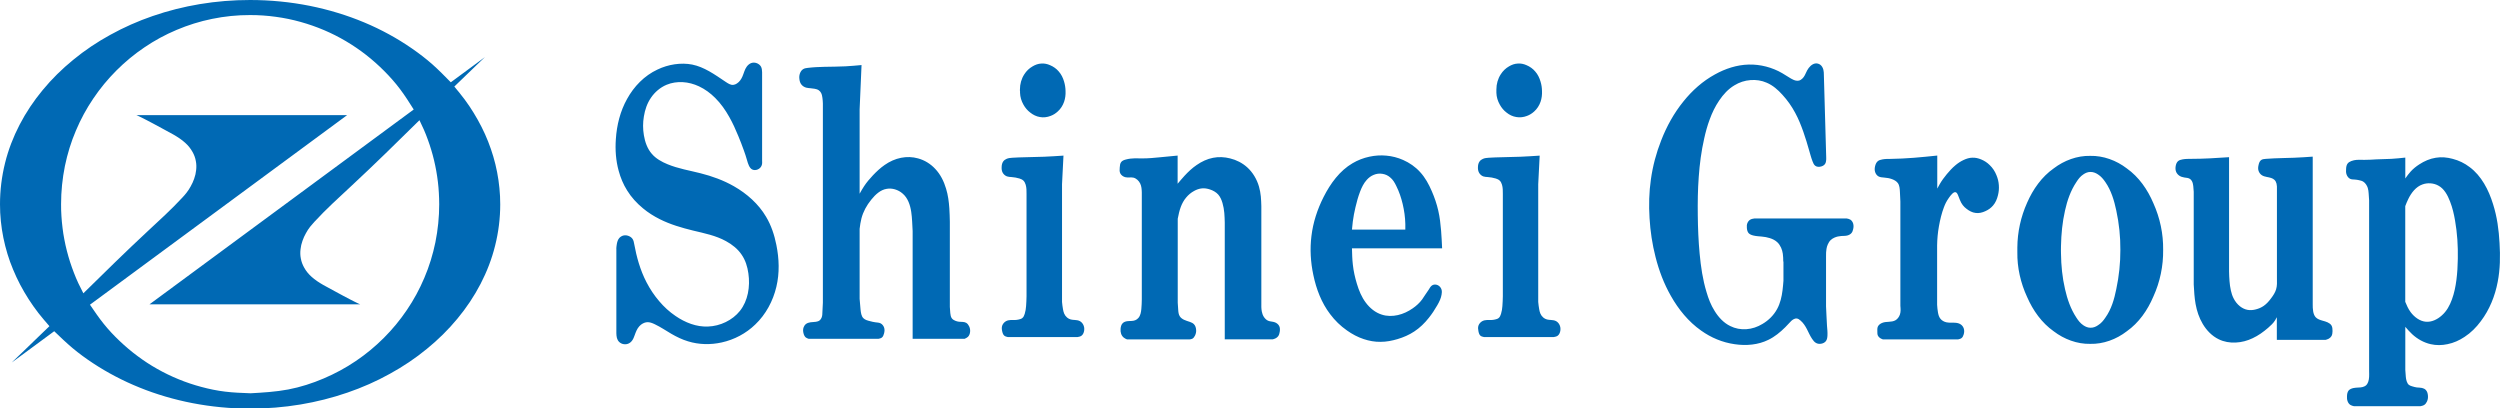
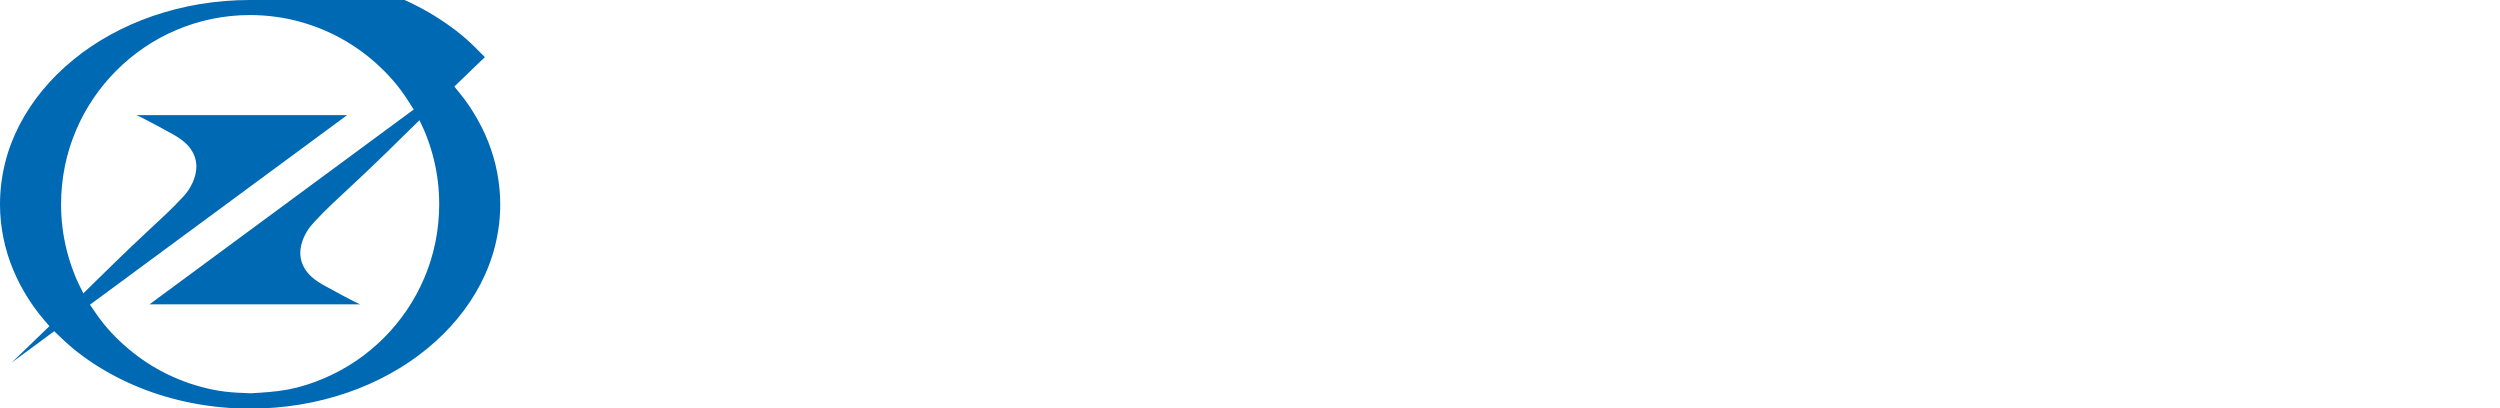
<svg xmlns="http://www.w3.org/2000/svg" id="_レイヤー_1" viewBox="0 0 496.06 81.05">
  <defs>
    <style>.cls-1{fill:#0069b4;fill-rule:evenodd;}</style>
  </defs>
-   <path class="cls-1" d="M90.16,17.16c.43-.41.86-.83,1.29-1.24.39-.38.78-.75,1.17-1.13.34-.33.69-.66,1.03-.99.29-.28.58-.56.88-.85.24-.23.47-.46.71-.68.18-.17.35-.34.53-.51.11-.11.22-.21.33-.31.04-.04.07-.07.11-.11l-6.76,4.99c-1.19-1.21-2.37-2.42-3.64-3.55-1.3-1.15-2.68-2.2-4.1-3.18-1.46-1.01-2.97-1.94-4.53-2.79-1.59-.87-3.23-1.66-4.91-2.36-1.72-.72-3.47-1.35-5.25-1.89-1.82-.56-3.68-1.02-5.55-1.4-1.92-.38-3.86-.67-5.81-.86C53.64.1,51.64,0,49.62,0c-3.35,0-6.7.27-10,.82-3.16.53-6.28,1.31-9.32,2.36-2.91,1-5.74,2.25-8.43,3.74-2.59,1.42-5.06,3.07-7.34,4.95-2.21,1.8-4.25,3.8-6.06,6-1.76,2.12-3.31,4.43-4.58,6.88-1.25,2.41-2.24,4.97-2.89,7.61C.34,35.02,0,37.78,0,40.52c0,1.12.05,2.25.17,3.37.11,1.1.28,2.2.5,3.29.22,1.08.49,2.15.81,3.2.32,1.05.69,2.09,1.12,3.1.42,1.02.89,2.02,1.4,3,.52.98,1.08,1.94,1.68,2.88.61.94,1.25,1.86,1.94,2.75.7.89,1.44,1.75,2.19,2.61-.52.5-1.05,1.01-1.57,1.51-.48.46-.95.92-1.43,1.38-.42.41-.85.82-1.27,1.23-.36.35-.73.7-1.09,1.05-.3.28-.59.57-.89.85-.22.21-.44.42-.66.64-.14.13-.27.26-.41.4-.05.05-.09.09-.14.14l8.41-6.2c1.19,1.14,2.37,2.28,3.63,3.34,1.29,1.08,2.65,2.07,4.06,3,1.44.95,2.92,1.82,4.45,2.62,1.56.82,3.16,1.56,4.8,2.22,1.67.68,3.38,1.27,5.11,1.78,1.77.52,3.57.96,5.38,1.31,1.86.36,3.74.63,5.62.81,1.93.19,3.88.28,5.82.28,3.35,0,6.7-.27,10-.82,3.16-.53,6.28-1.31,9.32-2.36,2.91-1,5.74-2.24,8.43-3.74,2.59-1.42,5.06-3.07,7.34-4.95,2.21-1.8,4.25-3.8,6.06-6,1.76-2.12,3.31-4.43,4.58-6.88,1.25-2.41,2.24-4.97,2.89-7.61.67-2.67,1.01-5.42,1.01-8.17,0-1.08-.05-2.16-.16-3.23-.1-1.06-.26-2.12-.46-3.16-.2-1.04-.45-2.07-.75-3.08-.3-1.01-.64-2.01-1.03-2.99-.39-.98-.82-1.95-1.3-2.89-.48-.95-1-1.88-1.56-2.79-.56-.92-1.16-1.81-1.8-2.67-.65-.87-1.34-1.71-2.03-2.54M49.62,78.03c-1.65-.06-3.3-.12-4.94-.32-1.6-.19-3.18-.52-4.74-.94-1.53-.41-3.04-.91-4.51-1.52-1.45-.59-2.87-1.28-4.23-2.05-1.36-.76-2.67-1.62-3.91-2.55-1.25-.92-2.43-1.93-3.56-3-1.13-1.07-2.19-2.2-3.16-3.41-.97-1.21-1.85-2.5-2.72-3.78l51.02-37.61H27.08s.03.01.04.02c.06.02.11.05.17.07.12.06.24.11.36.17.2.1.41.2.61.3.31.16.61.31.92.47.43.22.86.45,1.29.68.58.31,1.15.62,1.72.93.74.4,1.49.79,2.22,1.21.83.48,1.64,1,2.35,1.65.57.51,1.06,1.11,1.43,1.78.33.57.56,1.19.67,1.83.12.59.13,1.2.06,1.8-.06.58-.19,1.15-.39,1.7-.18.53-.42,1.04-.69,1.52-.24.45-.52.87-.83,1.27-.25.33-.53.64-.82.95-2.19,2.38-4.59,4.54-6.95,6.74-4.31,4.01-8.51,8.14-12.7,12.26-.34-.67-.68-1.33-1-2.01-.32-.68-.61-1.38-.88-2.08-.27-.71-.53-1.42-.76-2.14-.23-.72-.44-1.46-.63-2.2-.19-.74-.36-1.49-.5-2.25-.15-.76-.27-1.53-.36-2.3-.1-.78-.17-1.56-.22-2.34-.05-.79-.08-1.59-.07-2.38,0-2.53.26-5.07.76-7.56.5-2.41,1.22-4.78,2.19-7.04.94-2.23,2.1-4.37,3.46-6.37,1.34-1.99,2.88-3.85,4.58-5.55,1.7-1.7,3.56-3.24,5.55-4.58,2-1.36,4.14-2.52,6.37-3.46,2.27-.96,4.63-1.7,7.04-2.19,2.49-.51,5.02-.77,7.56-.76,1.71,0,3.42.11,5.11.35,1.65.22,3.29.56,4.9,1.01,1.58.44,3.13.98,4.64,1.62,1.49.63,2.95,1.37,4.34,2.19,1.39.82,2.73,1.73,4,2.72,1.27.99,2.47,2.06,3.61,3.2,1.14,1.14,2.21,2.35,3.17,3.63.97,1.29,1.83,2.65,2.69,4.02L29.66,60.39h41.81s-.03-.01-.04-.02c-.06-.02-.11-.05-.17-.07-.12-.06-.24-.11-.36-.17-.2-.1-.41-.2-.61-.3-.31-.16-.61-.31-.92-.47-.43-.22-.86-.45-1.29-.68-.58-.31-1.15-.62-1.72-.93-.74-.4-1.49-.79-2.22-1.21-.83-.48-1.65-1-2.35-1.65-.57-.51-1.06-1.11-1.43-1.78-.32-.57-.56-1.19-.67-1.83-.12-.59-.13-1.2-.06-1.8.06-.58.19-1.15.39-1.7.18-.53.42-1.04.69-1.52.24-.45.52-.88.83-1.27.26-.33.53-.64.82-.95,2.35-2.56,4.93-4.88,7.47-7.25,4.55-4.23,8.98-8.58,13.4-12.94.3.63.61,1.27.89,1.91.28.65.54,1.3.78,1.97.24.67.47,1.34.67,2.02.21.68.39,1.37.56,2.07.17.7.31,1.41.44,2.12.13.72.23,1.44.32,2.16.09.73.15,1.46.19,2.2.04.74.07,1.49.07,2.23,0,2.53-.26,5.07-.76,7.56-.5,2.41-1.22,4.78-2.19,7.04-.94,2.23-2.1,4.37-3.46,6.37-1.34,1.99-2.88,3.85-4.58,5.55-1.7,1.7-3.56,3.24-5.55,4.58-2,1.36-4.14,2.51-6.37,3.46-2.27.97-4.63,1.73-7.04,2.19-2.48.47-5.02.62-7.56.76" />
-   <path class="cls-1" d="M122.3,49.31v16.82c.01.31.03.63.11.93.08.28.21.54.41.75.25.26.59.43.95.48.32.05.65.01.94-.12.29-.13.54-.34.72-.6.23-.31.36-.66.49-1.02.24-.66.48-1.33.96-1.84.39-.42.95-.74,1.5-.78.53-.04,1.05.17,1.55.41,1.18.56,2.19,1.26,3.27,1.89,1.05.61,2.16,1.15,3.33,1.5,2.13.66,4.47.71,6.67.22,2.5-.55,4.84-1.79,6.67-3.57,2.09-1.99,3.52-4.66,4.18-7.47.65-2.72.56-5.56,0-8.31-.39-1.97-1.03-3.9-2.05-5.6-1.48-2.52-3.8-4.58-6.37-6.04-2.08-1.19-4.33-2-6.63-2.58-2.19-.56-4.41-.91-6.54-1.79-1.17-.48-2.32-1.12-3.12-2.06-.88-1-1.36-2.35-1.58-3.7-.21-1.25-.21-2.49,0-3.72.21-1.32.65-2.62,1.41-3.72.76-1.12,1.85-2.05,3.1-2.57,1-.42,2.11-.58,3.2-.52,1.12.06,2.21.36,3.22.83,1.2.56,2.28,1.36,3.22,2.3,1.12,1.11,2.03,2.41,2.79,3.77.69,1.22,1.27,2.5,1.8,3.8.39.94.76,1.89,1.1,2.85.23.63.44,1.27.62,1.91.11.38.21.75.39,1.12.15.31.36.61.65.75.31.16.73.15,1.08,0,.36-.15.65-.43.78-.77.14-.33.12-.7.1-1.08V14.33c-.02-.38-.04-.77-.21-1.09-.19-.35-.55-.62-.95-.74-.32-.1-.65-.1-.96,0-.37.12-.69.4-.92.71-.43.58-.57,1.3-.86,1.96-.24.55-.58,1.06-1.09,1.39-.22.15-.48.26-.73.28-.53.06-1.03-.28-1.53-.61-2.24-1.51-4.26-2.94-6.63-3.42-2.22-.43-4.74-.04-6.88.99-2.61,1.21-4.67,3.36-6.03,5.83-1.36,2.43-2.05,5.19-2.23,7.98-.15,2.12,0,4.25.56,6.28.37,1.37.92,2.7,1.68,3.9.83,1.35,1.92,2.54,3.15,3.55,1.02.85,2.15,1.56,3.33,2.15,2.08,1.05,4.33,1.7,6.61,2.26,2.24.54,4.5.98,6.53,2.1,1.22.66,2.35,1.56,3.11,2.7.74,1.07,1.14,2.35,1.33,3.7.38,2.61-.08,5.43-1.68,7.44-1.48,1.86-3.93,3.02-6.32,3.1-2.3.11-4.56-.79-6.45-2.09-1.23-.83-2.3-1.82-3.24-2.93-.99-1.15-1.83-2.42-2.53-3.77-.63-1.21-1.13-2.49-1.53-3.79-.38-1.24-.67-2.49-.91-3.81-.06-.33-.12-.67-.3-.95-.16-.27-.44-.48-.75-.61-.33-.14-.69-.19-1.04-.12-.32.07-.63.25-.85.49-.29.32-.42.75-.5,1.18-.06.31-.08.61-.11.91M181.09,67.23h10.31c.24-.11.48-.22.66-.39.26-.25.4-.63.43-1,.04-.39-.03-.78-.21-1.13-.13-.26-.32-.51-.56-.65-.4-.24-.94-.17-1.43-.22-.27-.03-.53-.1-.78-.21-.24-.1-.48-.25-.63-.45-.22-.28-.28-.67-.32-1.05-.05-.42-.07-.83-.09-1.23v-16.9c-.02-.89-.04-1.78-.1-2.67-.09-1.32-.26-2.63-.65-3.9-.43-1.45-1.12-2.84-2.16-3.93-.91-.98-2.1-1.72-3.4-2.07-1.09-.31-2.25-.34-3.36-.12-1.18.23-2.29.74-3.27,1.43-.85.59-1.61,1.3-2.32,2.05-.64.68-1.25,1.39-1.76,2.17-.32.48-.6.98-.88,1.48v-16.73l.38-8.8c-1.06.1-2.11.19-3.17.25-1.4.07-2.81.07-4.2.1-1.09.03-2.17.07-3.31.21-.32.04-.64.08-.9.25-.31.18-.53.52-.65.87-.13.36-.15.73-.1,1.1.04.4.16.8.41,1.1.23.29.57.5.93.6.28.08.58.09.87.12.26.02.53.05.79.1.29.05.59.13.84.3.2.13.36.33.47.54.16.3.21.64.26.97.05.38.08.75.09,1.13.01.38,0,.77,0,1.15v38.36c-.04.59-.07,1.18-.09,1.79-.01.41-.01.82-.17,1.19-.08.2-.21.4-.38.53-.2.16-.47.24-.73.28-.37.06-.73.05-1.09.1-.33.05-.66.15-.91.35-.21.17-.37.41-.46.66-.14.39-.12.82,0,1.23.08.3.22.6.45.78.16.12.36.19.56.26h13.85c.24-.05.49-.11.67-.25.23-.17.35-.48.43-.79.12-.42.15-.85,0-1.24-.12-.32-.36-.62-.66-.78-.32-.17-.71-.17-1.07-.22-.34-.04-.65-.12-.99-.21-.5-.12-1.04-.26-1.37-.6-.41-.4-.5-1.09-.57-1.74-.08-.74-.13-1.42-.18-2.1v-13.89c.09-.7.18-1.4.36-2.07.35-1.34,1.02-2.58,1.95-3.72.82-1.02,1.84-1.97,3.07-2.15,1.06-.2,2.28.18,3.12.91,1.07.88,1.54,2.31,1.74,3.67.1.63.14,1.25.18,1.88.04.63.07,1.27.1,1.91v21.4M210.99,30.88c-1.27.08-2.54.17-3.81.22-1.24.05-2.49.08-3.73.1-.85.02-1.71.04-2.57.1-.4.03-.8.06-1.17.23-.25.11-.49.28-.65.51-.22.31-.3.71-.31,1.1-.02.4.02.79.21,1.13.18.33.49.6.85.73.28.1.58.11.88.13.27.02.55.06.81.1.27.05.53.11.79.19.27.09.54.2.75.39.24.21.38.53.48.84.18.6.17,1.21.17,1.83,0,.46,0,.92,0,1.37v18.92c-.02.67-.03,1.33-.09,1.98-.04.51-.11,1.01-.27,1.52-.1.32-.23.65-.48.84-.19.16-.46.23-.72.29-.26.06-.52.09-.78.1-.28,0-.55-.01-.83,0-.32.01-.63.08-.91.23-.34.19-.62.52-.75.88-.12.35-.09.74,0,1.13.08.35.19.7.45.89.18.14.42.19.66.25h13.84c.27-.05.55-.1.76-.25.31-.21.49-.62.55-1.02.07-.45,0-.88-.22-1.26-.15-.27-.38-.5-.65-.64-.29-.16-.64-.19-.98-.22-.27-.02-.54-.03-.8-.1-.27-.07-.52-.2-.73-.38-.25-.21-.45-.48-.58-.78-.12-.28-.19-.58-.24-.88-.09-.48-.14-.96-.19-1.44v-23.35l.29-5.71M202.4,18.07c0,.12,0,.23,0,.35.02.81.27,1.63.68,2.35.34.61.79,1.15,1.35,1.57.55.44,1.21.77,1.9.88.71.14,1.46.04,2.13-.22.53-.19,1.01-.5,1.42-.88.58-.51,1.01-1.19,1.26-1.92.24-.68.32-1.42.29-2.14-.01-.63-.11-1.26-.29-1.87-.21-.73-.55-1.44-1.06-2.01-.46-.55-1.06-.97-1.73-1.25-.54-.24-1.13-.37-1.72-.32-.61.02-1.21.24-1.74.56-.67.38-1.23.92-1.64,1.57-.58.88-.87,1.95-.87,3,0,.11,0,.23,0,.34M242.99,67.33h9.57c.21-.06.42-.13.61-.23.17-.1.33-.23.45-.39.18-.25.26-.55.31-.87.06-.39.07-.8-.1-1.14-.16-.33-.49-.6-.85-.74-.44-.17-.94-.14-1.36-.32-.34-.15-.63-.44-.84-.76-.21-.33-.34-.7-.41-1.08-.11-.57-.1-1.16-.09-1.75v-19.13c-.02-.65-.04-1.29-.1-1.93-.07-.66-.18-1.33-.37-1.97-.42-1.45-1.23-2.83-2.36-3.84-.95-.85-2.13-1.45-3.37-1.75-1.1-.28-2.27-.34-3.37-.12-1.17.22-2.28.75-3.26,1.43-.9.61-1.69,1.36-2.42,2.15-.47.51-.91,1.04-1.36,1.57v-5.59c-1.18.11-2.35.22-3.53.34-1.12.11-2.25.22-3.36.22-1.1,0-2.19-.1-3.34.21-.37.09-.74.23-.95.49-.24.28-.28.71-.31,1.13-.03.4-.06.79.1,1.12.17.36.55.65.96.77.55.15,1.13-.02,1.66.1.56.13,1.06.61,1.33,1.14.28.56.31,1.18.33,1.8v21.23c-.01.62-.03,1.24-.09,1.88-.06.64-.17,1.3-.58,1.78-.17.2-.4.37-.65.47-.5.2-1.06.11-1.61.19-.32.05-.63.16-.85.38-.29.27-.4.71-.43,1.13-.03.34,0,.67.11.99.1.29.28.56.52.75.19.16.42.26.65.36h12.39c.19-.02.38-.05.55-.13.24-.12.42-.37.55-.64.17-.35.25-.73.22-1.11-.02-.41-.15-.85-.43-1.13-.21-.23-.52-.36-.82-.47-.39-.14-.78-.23-1.16-.42-.32-.16-.64-.38-.82-.67-.26-.38-.3-.89-.33-1.37-.03-.46-.06-.91-.09-1.35v-16.65c.16-.8.32-1.6.61-2.36.25-.66.59-1.3,1.05-1.84.44-.54.98-.99,1.59-1.32.48-.27,1.02-.46,1.56-.51.52-.05,1.06.04,1.57.21.62.2,1.21.53,1.64,1,.42.47.68,1.08.86,1.7.19.65.3,1.3.36,1.96.06.63.07,1.27.09,1.91v23.2M268.26,49.27h17.89c-.05-1.16-.11-2.32-.2-3.48-.11-1.34-.26-2.68-.56-3.98-.3-1.33-.74-2.62-1.29-3.88-.59-1.37-1.31-2.7-2.32-3.79-.93-1.03-2.1-1.84-3.37-2.4-1.06-.47-2.2-.76-3.35-.86-1.11-.1-2.24-.03-3.33.21-1.18.25-2.32.69-3.35,1.3-2.54,1.48-4.39,4.01-5.75,6.7-1.25,2.47-2.09,5.07-2.41,7.74-.32,2.56-.17,5.19.38,7.75.58,2.79,1.62,5.51,3.33,7.75.93,1.25,2.06,2.35,3.34,3.24,1.03.73,2.14,1.33,3.34,1.72,1.07.36,2.21.56,3.34.54,1.13,0,2.25-.22,3.34-.54,1.18-.35,2.32-.84,3.34-1.52,1.1-.72,2.06-1.66,2.88-2.7.63-.78,1.17-1.61,1.67-2.48.21-.36.4-.72.56-1.1.14-.33.24-.67.3-1.02.06-.33.09-.67,0-.99-.11-.39-.39-.74-.78-.91-.32-.14-.71-.15-1,0-.36.17-.58.58-.8.95-.21.34-.44.65-.66.97-.21.31-.4.63-.62.93-.51.69-1.15,1.27-1.86,1.76-.89.62-1.88,1.1-2.95,1.34-1.05.24-2.17.24-3.18-.09-1.27-.39-2.37-1.29-3.17-2.36-.85-1.12-1.38-2.43-1.78-3.76-.38-1.24-.66-2.5-.8-3.77-.13-1.09-.15-2.2-.18-3.31M268.27,45.56h10.58c0-.37,0-.74,0-1.12-.03-1.34-.22-2.68-.53-3.98-.29-1.22-.69-2.41-1.26-3.55-.31-.65-.67-1.28-1.23-1.72-.42-.37-.97-.62-1.54-.7-.58-.1-1.18-.02-1.72.21-.53.21-1,.57-1.38,1-.61.67-1.01,1.51-1.33,2.36-.38,1-.66,2.02-.9,3.05-.22.94-.41,1.88-.53,2.84-.07.54-.12,1.08-.17,1.62M305.51,30.88c-1.27.08-2.54.17-3.81.22-1.24.05-2.49.08-3.73.1-.86.02-1.71.04-2.57.1-.4.03-.81.06-1.17.23-.25.11-.49.28-.65.51-.23.31-.31.71-.32,1.1-.02.4.03.79.22,1.13.18.33.49.6.83.73.28.1.59.11.89.13.28.02.55.06.81.1.27.05.53.11.79.19.27.09.54.2.75.39.24.21.39.53.48.84.18.6.17,1.21.17,1.83,0,.46,0,.92,0,1.37v18.92c-.02.67-.03,1.33-.09,1.98-.04.51-.11,1.01-.27,1.52-.1.32-.23.65-.48.84-.2.16-.46.23-.72.29-.26.06-.52.09-.78.1-.28,0-.56-.01-.84,0-.32.01-.63.08-.91.23-.34.19-.63.52-.75.88-.12.35-.08.73,0,1.13.07.35.18.7.42.89.18.14.43.19.68.25h13.84c.27-.05.55-.1.76-.25.31-.21.49-.62.55-1.02.07-.45,0-.88-.22-1.26-.15-.27-.38-.5-.65-.64-.29-.16-.64-.19-.98-.22-.27-.02-.54-.03-.8-.1-.27-.07-.52-.2-.73-.38-.25-.21-.45-.48-.58-.78-.12-.28-.19-.58-.24-.88-.09-.48-.14-.96-.19-1.44v-23.35l.29-5.71M296.92,18.07c0,.12,0,.23,0,.35.02.81.27,1.63.68,2.35.34.61.78,1.15,1.34,1.57.55.45,1.21.77,1.92.88.71.13,1.46.04,2.13-.22.53-.19,1.01-.5,1.43-.88.57-.51,1.01-1.19,1.26-1.92.24-.68.32-1.42.29-2.14-.01-.63-.1-1.26-.29-1.87-.21-.73-.55-1.44-1.06-2.01-.46-.55-1.06-.97-1.73-1.25-.54-.24-1.13-.37-1.72-.32-.61.02-1.22.24-1.75.56-.66.38-1.22.92-1.63,1.57-.58.88-.87,1.95-.87,3,0,.11,0,.23,0,.34M353.88,51.89v3.8c-.05.63-.1,1.26-.18,1.89-.16,1.29-.45,2.59-1.07,3.72-.66,1.23-1.7,2.27-2.92,2.98-.97.59-2.07.97-3.2,1.04-1.09.08-2.21-.13-3.18-.62-1.31-.63-2.34-1.75-3.11-3-.74-1.17-1.23-2.45-1.61-3.76-.75-2.46-1.12-5.02-1.36-7.59-.24-2.54-.34-5.08-.37-7.62-.03-2.54,0-5.09.19-7.62.18-2.56.51-5.11,1.08-7.61.28-1.28.63-2.56,1.09-3.79.48-1.32,1.09-2.6,1.89-3.77.8-1.19,1.79-2.28,3.02-3.01.96-.59,2.06-.96,3.2-1.04,1.09-.09,2.21.08,3.2.52,1.21.51,2.23,1.4,3.12,2.39,1,1.09,1.84,2.28,2.53,3.57.66,1.21,1.17,2.49,1.63,3.79.44,1.25.82,2.52,1.18,3.8.09.33.18.65.28.97.11.37.22.73.37,1.1.12.33.27.67.53.86.3.24.77.26,1.18.14.33-.09.62-.27.78-.53.14-.22.19-.5.21-.77.02-.23,0-.46,0-.69l-.46-16.16c0-.35-.01-.7-.1-1.05-.1-.38-.3-.76-.62-.99-.28-.2-.64-.3-.98-.25-.35.05-.67.25-.94.49-.28.26-.5.56-.68.89-.17.32-.3.66-.47.97-.13.25-.29.48-.5.67-.18.17-.4.32-.65.38-.2.05-.42.04-.62,0-.34-.07-.66-.23-.96-.4-.59-.34-1.14-.72-1.73-1.06-1.98-1.16-4.35-1.78-6.67-1.72-2.34.06-4.63.81-6.68,1.95-2.44,1.33-4.54,3.21-6.27,5.37-1.88,2.32-3.33,4.95-4.41,7.73-.98,2.48-1.67,5.08-2.04,7.72-.37,2.55-.43,5.13-.27,7.7.15,2.6.54,5.19,1.19,7.72.68,2.68,1.66,5.29,3.04,7.71,1.51,2.68,3.5,5.13,6.01,6.89,1.96,1.4,4.23,2.36,6.66,2.7,2.27.34,4.67.13,6.68-.87,1.25-.6,2.35-1.51,3.34-2.49.28-.28.56-.56.82-.86.24-.26.47-.52.78-.7.21-.12.46-.21.69-.18.26.02.51.19.72.38.58.49.97,1.1,1.3,1.74.33.64.61,1.31,1.03,1.93.22.33.47.65.81.82.28.15.62.19.95.14.37-.05.74-.23.96-.51.24-.3.3-.71.32-1.11.04-.68-.04-1.31-.09-1.96-.05-.63-.07-1.28-.1-1.92-.03-.64-.06-1.27-.09-1.91v-9.97c0-.49,0-.98.09-1.45.05-.3.13-.6.26-.88.14-.32.33-.63.58-.87.22-.21.48-.37.76-.49.42-.18.87-.28,1.32-.31.41-.03.81,0,1.21-.1.32-.08.63-.25.83-.49.18-.21.27-.49.33-.76.09-.37.11-.75,0-1.12-.09-.31-.29-.61-.56-.78-.21-.13-.47-.18-.72-.23h-18.32c-.29.05-.57.09-.81.23-.24.14-.44.38-.56.65-.14.31-.15.65-.12,1,.03.37.11.75.33,1.01.22.26.59.4.95.49.57.14,1.12.16,1.67.21.54.05,1.09.14,1.61.31.54.17,1.05.42,1.46.8.33.3.58.69.77,1.1.17.38.28.78.34,1.19.08.51.08,1.03.09,1.56M384.36,30.87c-1.54.16-3.07.32-4.62.44-1.55.12-3.11.2-4.65.22-.52,0-1.05,0-1.58.1-.34.06-.68.15-.92.36-.28.23-.44.61-.53.99-.09.38-.11.76,0,1.13.11.36.34.7.66.88.34.2.77.21,1.18.25.52.04,1.01.12,1.5.3.46.16.91.42,1.18.79.34.47.38,1.13.41,1.75.04.66.08,1.28.09,1.91,0,.31,0,.63,0,.95v19.75c.05.59.1,1.17-.09,1.72-.16.46-.47.9-.89,1.14-.38.22-.84.27-1.29.3-.46.03-.91.04-1.34.22-.36.14-.71.4-.86.74-.13.3-.11.65-.1,1,0,.27,0,.53.1.76.09.21.26.39.46.52.17.11.35.18.53.25h14.95c.24-.06.48-.11.66-.25.23-.17.36-.47.45-.78.1-.38.12-.77,0-1.13-.1-.3-.29-.58-.55-.77-.29-.22-.65-.32-1.01-.36-.64-.07-1.27.04-1.89-.1-.45-.1-.89-.34-1.17-.69-.29-.34-.42-.8-.5-1.26-.1-.52-.13-1.02-.17-1.53v-10.83c0-.32,0-.63,0-.95.02-1.26.13-2.51.36-3.79.23-1.31.56-2.65.99-3.77.23-.61.48-1.16.97-1.85.39-.57.95-1.25,1.33-1.14.39.04.6.89.87,1.53.33.83.75,1.34,1.34,1.78.5.39,1.12.73,1.76.8.65.1,1.32-.06,1.93-.34.6-.26,1.14-.64,1.55-1.13.49-.56.79-1.28.97-2.02.17-.66.23-1.33.18-2-.04-.69-.21-1.37-.48-2.01-.3-.75-.75-1.44-1.34-2-.48-.48-1.06-.86-1.7-1.12-.55-.23-1.15-.37-1.74-.34-.59.01-1.17.19-1.7.44-.62.28-1.19.66-1.7,1.1-.61.51-1.15,1.11-1.66,1.72-.51.62-.99,1.26-1.39,1.95-.18.3-.35.61-.51.92v-6.57M400.29,49.58c0-.16,0-.32,0-.48.02-3.03.68-6.08,1.94-8.88,1.17-2.67,2.89-5.13,5.28-6.81,2.06-1.57,4.65-2.54,7.24-2.48,2.59-.06,5.19.9,7.25,2.48,2.41,1.71,4.13,4.2,5.28,6.91,1.32,2.92,1.98,6.09,1.94,9.26.04,3.17-.61,6.34-1.94,9.26-1.15,2.71-2.87,5.2-5.28,6.9-2.06,1.59-4.66,2.56-7.25,2.49-2.59.06-5.18-.92-7.24-2.49-2.39-1.69-4.11-4.12-5.28-6.8-1.3-2.8-1.99-5.87-1.94-8.91,0-.15,0-.3,0-.45M408.94,49.58c0-.26,0-.52.01-.78.05-2.36.27-4.72.8-7.03.44-1.99,1.11-3.94,2.25-5.64.37-.58.79-1.14,1.38-1.52.42-.3.94-.51,1.46-.49.51,0,1.02.2,1.45.49.61.39,1.07.94,1.47,1.53,1.15,1.66,1.74,3.64,2.16,5.63.56,2.59.83,5.2.81,7.81.01,2.6-.26,5.2-.81,7.79-.4,2-.98,4-2.16,5.65-.39.59-.85,1.14-1.47,1.52-.43.3-.94.5-1.45.49-.51.02-1.03-.19-1.46-.49-.58-.39-1.01-.94-1.38-1.52-1.13-1.71-1.8-3.66-2.25-5.65-.54-2.32-.77-4.68-.8-7.04,0-.25,0-.5-.01-.75M442.3,31.19c-1.26.09-2.53.17-3.8.23-1.25.06-2.51.1-3.74.1-.55,0-1.1,0-1.67.1-.34.06-.7.15-.94.38-.26.24-.39.62-.45,1-.06.39-.04.78.11,1.13.13.3.37.57.65.75.29.19.62.28.97.34.4.06.83.07,1.14.3.15.11.28.27.37.44.16.3.22.64.26.97.04.38.07.75.09,1.13v18.39c.07,1.3.14,2.6.37,3.88.25,1.37.69,2.72,1.41,3.93.76,1.29,1.85,2.42,3.18,3.06,1.03.51,2.22.71,3.37.65,1.17-.05,2.32-.36,3.36-.86,1.12-.52,2.13-1.25,3.07-2.06.53-.46,1.05-.94,1.41-1.53.12-.19.22-.39.32-.58v4.5h9.67c.21-.06.43-.13.62-.23.22-.12.42-.3.55-.52.17-.29.2-.63.21-.99,0-.4-.02-.8-.21-1.12-.16-.27-.45-.47-.75-.61-.33-.16-.67-.24-1.02-.34-.5-.14-1.04-.32-1.37-.69-.27-.3-.42-.73-.49-1.15-.09-.48-.09-.95-.09-1.43v-29.28c-1.23.09-2.46.17-3.71.22-1.31.05-2.64.06-3.92.12-.55.02-1.08.06-1.67.1-.33.03-.68.06-.92.23-.3.2-.45.61-.53,1.01-.09.39-.12.77,0,1.13.11.34.34.67.65.87.29.2.64.28.98.35.3.06.6.11.89.21.24.08.47.2.65.38.2.2.33.46.4.74.09.36.09.72.08,1.09v17.64c.02.77.05,1.55-.17,2.26-.19.62-.56,1.19-.96,1.72-.43.59-.91,1.14-1.49,1.54-.47.33-1.01.56-1.57.7-.52.14-1.07.19-1.59.1-.56-.09-1.09-.35-1.54-.7-.55-.43-.98-.99-1.29-1.61-.25-.49-.41-1.01-.53-1.54-.14-.61-.22-1.24-.27-1.87-.05-.63-.08-1.26-.09-1.89,0-.42,0-.85,0-1.27v-21.42M477.26,64.84c.44.51.88,1.02,1.38,1.48,1.02.94,2.29,1.66,3.65,1.97,1.1.26,2.26.24,3.36,0,1.2-.24,2.34-.75,3.36-1.43,1.27-.82,2.35-1.91,3.25-3.13,1.72-2.27,2.81-4.99,3.34-7.78.5-2.54.53-5.15.37-7.72-.14-2.61-.48-5.18-1.29-7.73-.87-2.83-2.32-5.63-4.65-7.35-.99-.76-2.14-1.32-3.36-1.63-1.09-.3-2.25-.41-3.35-.22-1.17.18-2.29.67-3.28,1.32-.62.4-1.2.86-1.69,1.4-.4.43-.74.91-1.08,1.39v-4.14c-.93.1-1.85.2-2.78.25-.97.05-1.95.06-2.92.1-.82.04-1.64.11-2.46.1-.5,0-.99-.04-1.48,0-.36.03-.71.1-1.06.23-.28.11-.56.26-.73.48-.24.29-.3.71-.32,1.11-.03.38-.03.75.1,1.1.13.37.41.73.76.87.27.11.59.1.89.12.27.02.53.06.8.12.29.06.59.13.85.29.23.14.42.34.57.57.14.21.26.44.33.67.12.36.15.74.18,1.12.03.46.06.91.09,1.36v33.88c.01.38.02.76,0,1.14-.02.33-.06.67-.18.99-.09.24-.21.48-.39.65-.19.19-.46.31-.72.38-.29.08-.59.09-.88.1-.32.02-.63.03-.95.1-.36.08-.73.23-.95.49-.24.29-.31.72-.32,1.13-.02.34,0,.66.11.97.1.3.29.58.55.75.21.14.47.2.72.26h13.21c.26-.06.52-.11.73-.25.23-.14.41-.38.53-.64.19-.38.25-.79.21-1.22-.03-.41-.15-.84-.43-1.12-.19-.2-.47-.33-.75-.39-.34-.08-.69-.06-1.02-.1-.3-.04-.59-.12-.89-.21-.23-.07-.47-.14-.66-.28-.23-.17-.37-.45-.47-.74-.1-.3-.14-.59-.17-.89-.05-.45-.07-.9-.1-1.35v-8.6M477.26,40.89v19c.29.7.59,1.39,1.05,2.02.73,1,1.86,1.84,3.05,1.93,1.11.1,2.27-.45,3.13-1.23.99-.86,1.6-2,2.03-3.19.46-1.25.72-2.55.89-3.86.18-1.4.26-2.81.28-4.21.02-1.27,0-2.53-.09-3.8-.09-1.28-.24-2.55-.46-3.8-.22-1.27-.5-2.51-.99-3.76-.49-1.28-1.18-2.57-2.36-3.18-.92-.5-2.13-.58-3.12-.21-1.28.45-2.2,1.64-2.8,2.87-.24.47-.42.95-.61,1.43" />
+   <path class="cls-1" d="M90.16,17.16c.43-.41.86-.83,1.29-1.24.39-.38.78-.75,1.17-1.13.34-.33.69-.66,1.03-.99.29-.28.58-.56.88-.85.24-.23.47-.46.71-.68.18-.17.35-.34.53-.51.11-.11.22-.21.33-.31.04-.04.07-.07.11-.11c-1.19-1.21-2.37-2.42-3.64-3.55-1.3-1.15-2.68-2.2-4.1-3.18-1.46-1.01-2.97-1.94-4.53-2.79-1.59-.87-3.23-1.66-4.91-2.36-1.72-.72-3.47-1.35-5.25-1.89-1.82-.56-3.68-1.02-5.55-1.4-1.92-.38-3.86-.67-5.81-.86C53.64.1,51.64,0,49.62,0c-3.35,0-6.7.27-10,.82-3.16.53-6.28,1.31-9.32,2.36-2.91,1-5.74,2.25-8.43,3.74-2.59,1.42-5.06,3.07-7.34,4.95-2.21,1.8-4.25,3.8-6.06,6-1.76,2.12-3.31,4.43-4.58,6.88-1.25,2.41-2.24,4.97-2.89,7.61C.34,35.02,0,37.78,0,40.52c0,1.12.05,2.25.17,3.37.11,1.1.28,2.2.5,3.29.22,1.08.49,2.15.81,3.2.32,1.05.69,2.09,1.12,3.1.42,1.02.89,2.02,1.4,3,.52.98,1.08,1.94,1.68,2.88.61.94,1.25,1.86,1.94,2.75.7.89,1.44,1.75,2.19,2.61-.52.5-1.05,1.01-1.57,1.51-.48.46-.95.92-1.43,1.38-.42.41-.85.82-1.27,1.23-.36.35-.73.7-1.09,1.05-.3.28-.59.57-.89.85-.22.21-.44.42-.66.64-.14.13-.27.26-.41.4-.05.05-.09.09-.14.14l8.41-6.2c1.19,1.14,2.37,2.28,3.63,3.34,1.29,1.08,2.65,2.07,4.06,3,1.44.95,2.92,1.82,4.45,2.62,1.56.82,3.16,1.56,4.8,2.22,1.67.68,3.38,1.27,5.11,1.78,1.77.52,3.57.96,5.38,1.31,1.86.36,3.74.63,5.62.81,1.93.19,3.88.28,5.82.28,3.35,0,6.7-.27,10-.82,3.16-.53,6.28-1.31,9.32-2.36,2.91-1,5.74-2.24,8.43-3.74,2.59-1.42,5.06-3.07,7.34-4.95,2.21-1.8,4.25-3.8,6.06-6,1.76-2.12,3.31-4.43,4.58-6.88,1.25-2.41,2.24-4.97,2.89-7.61.67-2.67,1.01-5.42,1.01-8.17,0-1.08-.05-2.16-.16-3.23-.1-1.06-.26-2.12-.46-3.16-.2-1.04-.45-2.07-.75-3.08-.3-1.01-.64-2.01-1.03-2.99-.39-.98-.82-1.95-1.3-2.89-.48-.95-1-1.88-1.56-2.79-.56-.92-1.16-1.81-1.8-2.67-.65-.87-1.34-1.71-2.03-2.54M49.62,78.03c-1.65-.06-3.3-.12-4.94-.32-1.6-.19-3.18-.52-4.74-.94-1.53-.41-3.04-.91-4.51-1.52-1.45-.59-2.87-1.28-4.23-2.05-1.36-.76-2.67-1.62-3.91-2.55-1.25-.92-2.43-1.93-3.56-3-1.13-1.07-2.19-2.2-3.16-3.41-.97-1.21-1.85-2.5-2.72-3.78l51.02-37.61H27.08s.03.01.04.02c.06.02.11.05.17.07.12.06.24.11.36.17.2.1.41.2.61.3.31.16.61.31.92.47.43.22.86.45,1.29.68.58.31,1.15.62,1.72.93.74.4,1.49.79,2.22,1.21.83.48,1.64,1,2.35,1.65.57.51,1.06,1.11,1.43,1.78.33.57.56,1.19.67,1.83.12.59.13,1.2.06,1.8-.06.58-.19,1.15-.39,1.7-.18.53-.42,1.04-.69,1.52-.24.45-.52.87-.83,1.27-.25.33-.53.64-.82.95-2.19,2.38-4.59,4.54-6.95,6.74-4.31,4.01-8.51,8.14-12.7,12.26-.34-.67-.68-1.33-1-2.01-.32-.68-.61-1.38-.88-2.08-.27-.71-.53-1.42-.76-2.14-.23-.72-.44-1.46-.63-2.2-.19-.74-.36-1.49-.5-2.25-.15-.76-.27-1.53-.36-2.3-.1-.78-.17-1.56-.22-2.34-.05-.79-.08-1.59-.07-2.38,0-2.53.26-5.07.76-7.56.5-2.41,1.22-4.78,2.19-7.04.94-2.23,2.1-4.37,3.46-6.37,1.34-1.99,2.88-3.85,4.58-5.55,1.7-1.7,3.56-3.24,5.55-4.58,2-1.36,4.14-2.52,6.37-3.46,2.27-.96,4.63-1.7,7.04-2.19,2.49-.51,5.02-.77,7.56-.76,1.71,0,3.42.11,5.11.35,1.65.22,3.29.56,4.9,1.01,1.58.44,3.13.98,4.64,1.62,1.49.63,2.95,1.37,4.34,2.19,1.39.82,2.73,1.73,4,2.72,1.27.99,2.47,2.06,3.61,3.2,1.14,1.14,2.21,2.35,3.17,3.63.97,1.29,1.83,2.65,2.69,4.02L29.66,60.39h41.81s-.03-.01-.04-.02c-.06-.02-.11-.05-.17-.07-.12-.06-.24-.11-.36-.17-.2-.1-.41-.2-.61-.3-.31-.16-.61-.31-.92-.47-.43-.22-.86-.45-1.29-.68-.58-.31-1.15-.62-1.72-.93-.74-.4-1.49-.79-2.22-1.21-.83-.48-1.65-1-2.35-1.65-.57-.51-1.06-1.11-1.43-1.78-.32-.57-.56-1.19-.67-1.83-.12-.59-.13-1.2-.06-1.8.06-.58.19-1.15.39-1.7.18-.53.42-1.04.69-1.52.24-.45.52-.88.83-1.27.26-.33.53-.64.82-.95,2.35-2.56,4.93-4.88,7.47-7.25,4.55-4.23,8.98-8.58,13.4-12.94.3.63.61,1.27.89,1.91.28.65.54,1.3.78,1.97.24.67.47,1.34.67,2.02.21.68.39,1.37.56,2.07.17.7.31,1.41.44,2.12.13.72.23,1.44.32,2.16.09.73.15,1.46.19,2.2.04.74.07,1.49.07,2.23,0,2.53-.26,5.07-.76,7.56-.5,2.41-1.22,4.78-2.19,7.04-.94,2.23-2.1,4.37-3.46,6.37-1.34,1.99-2.88,3.85-4.58,5.55-1.7,1.7-3.56,3.24-5.55,4.58-2,1.36-4.14,2.51-6.37,3.46-2.27.97-4.63,1.73-7.04,2.19-2.48.47-5.02.62-7.56.76" />
</svg>